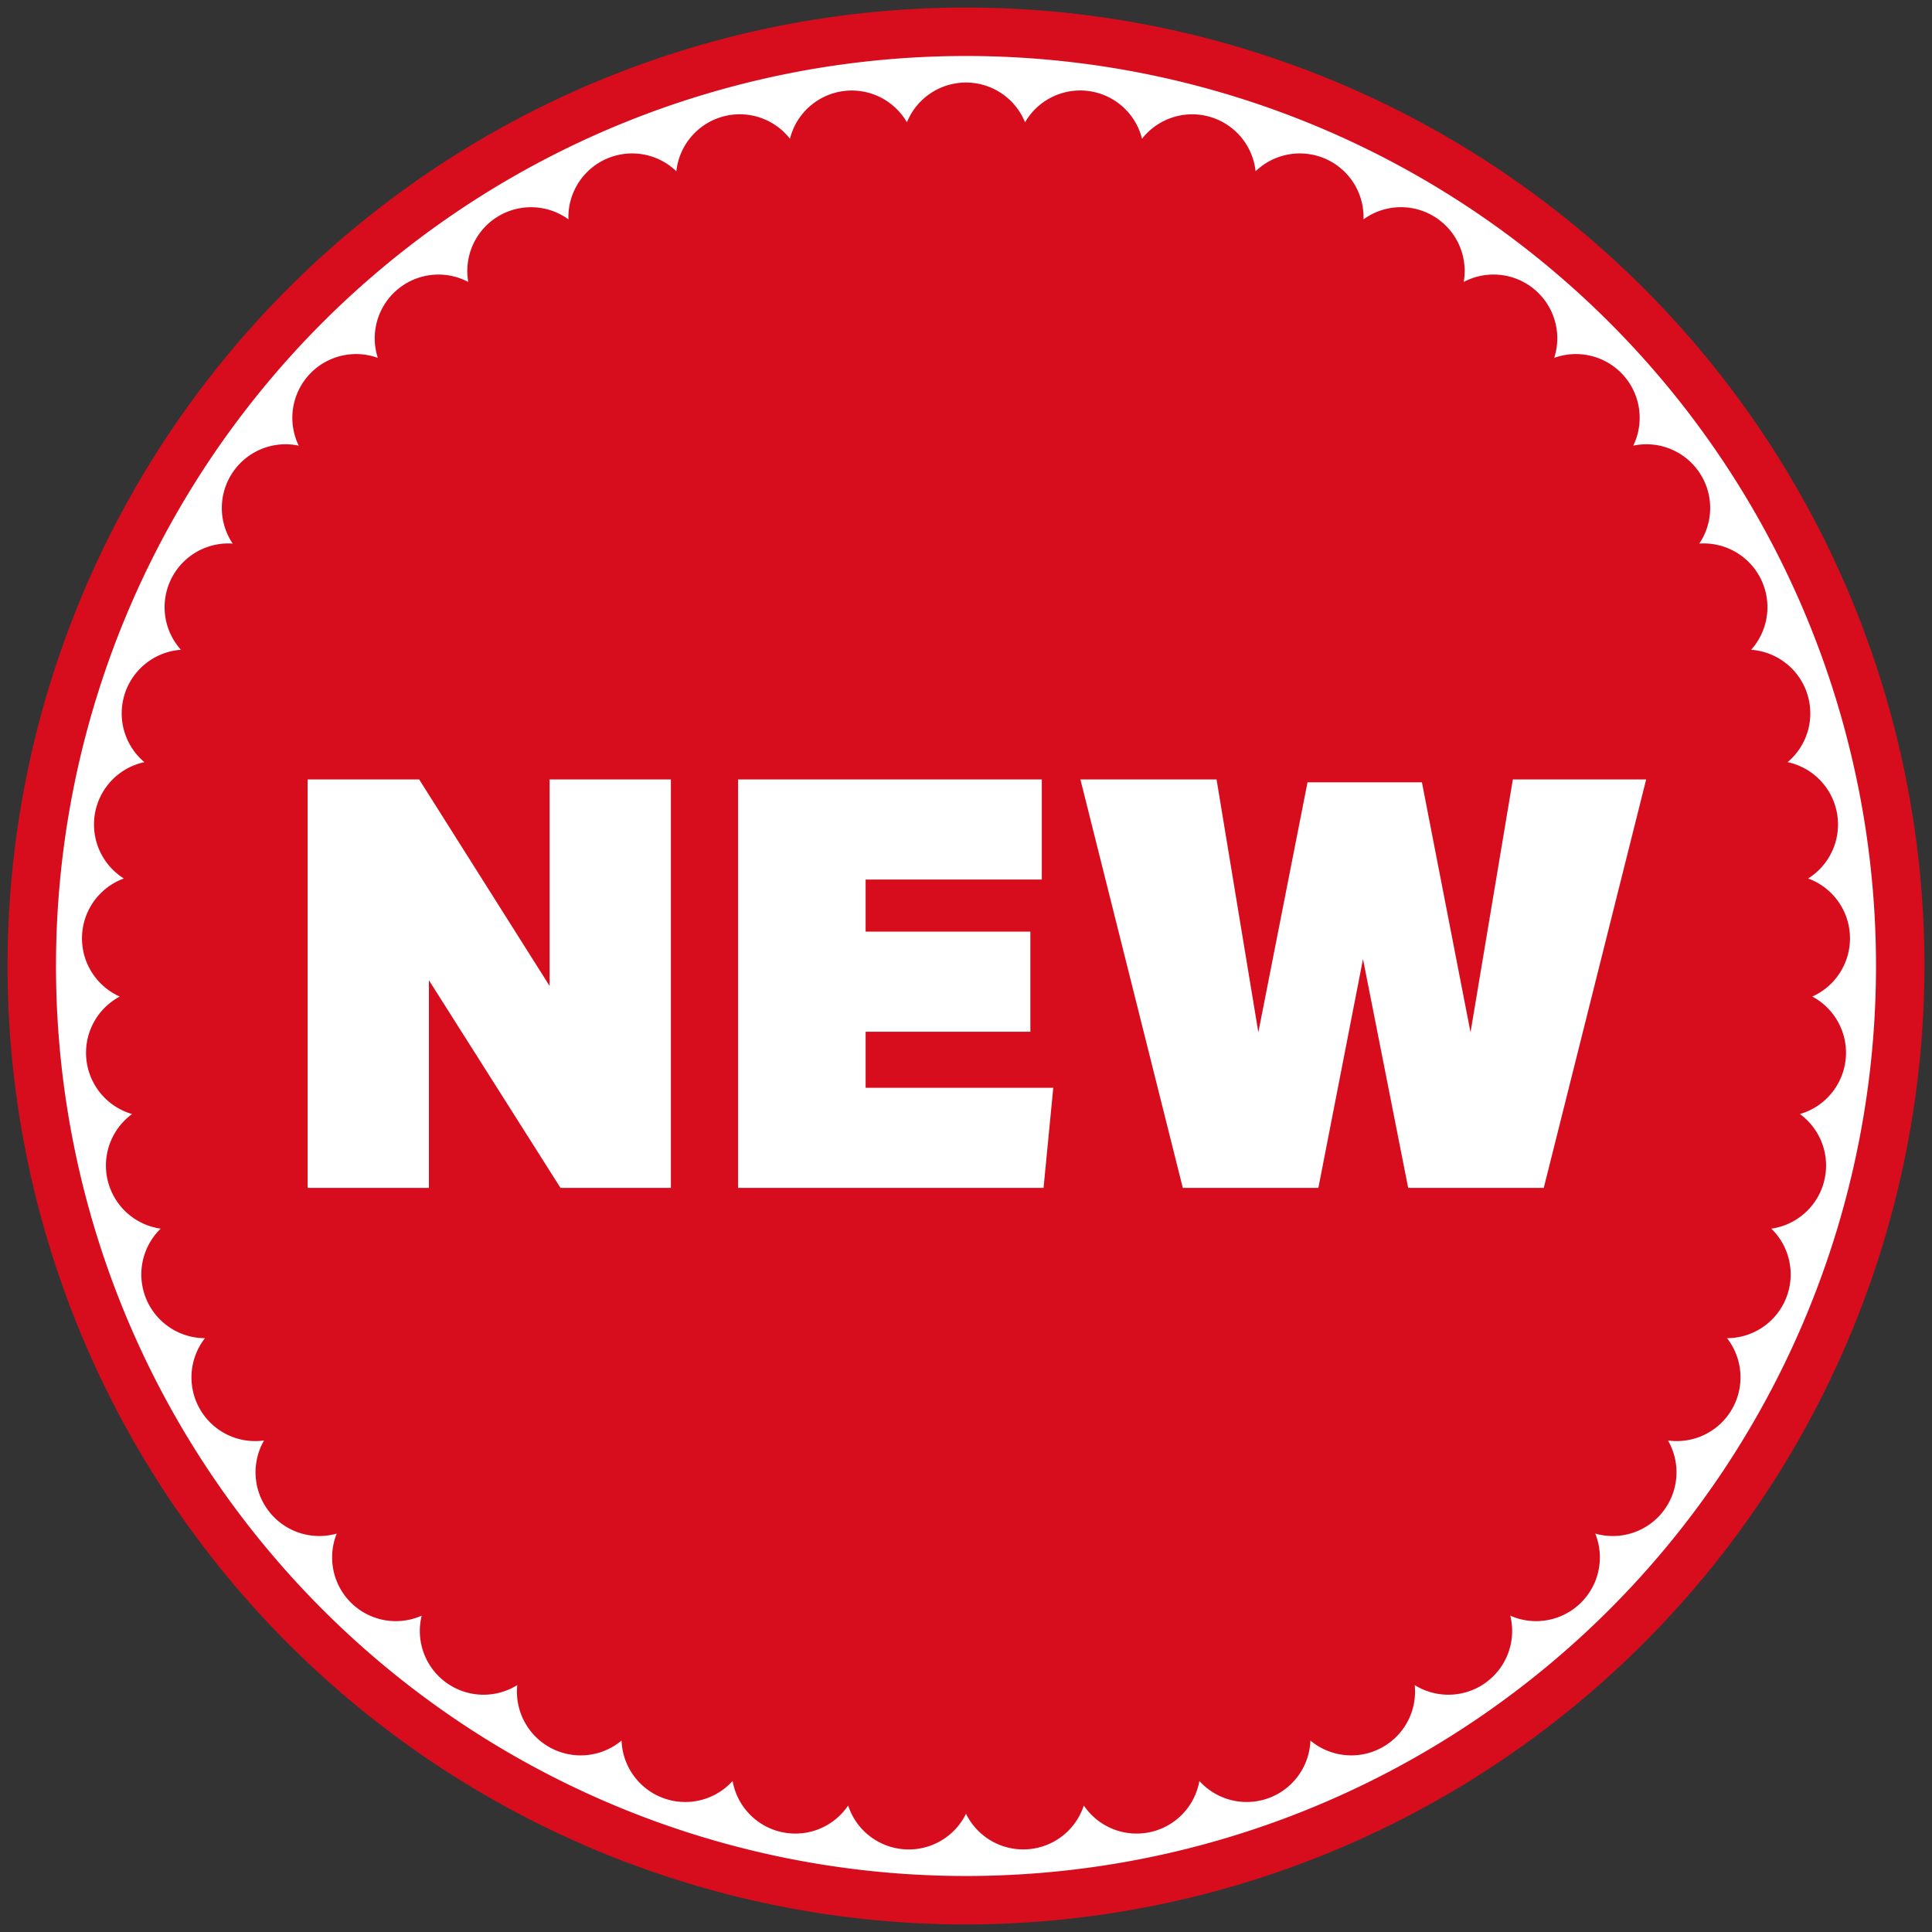
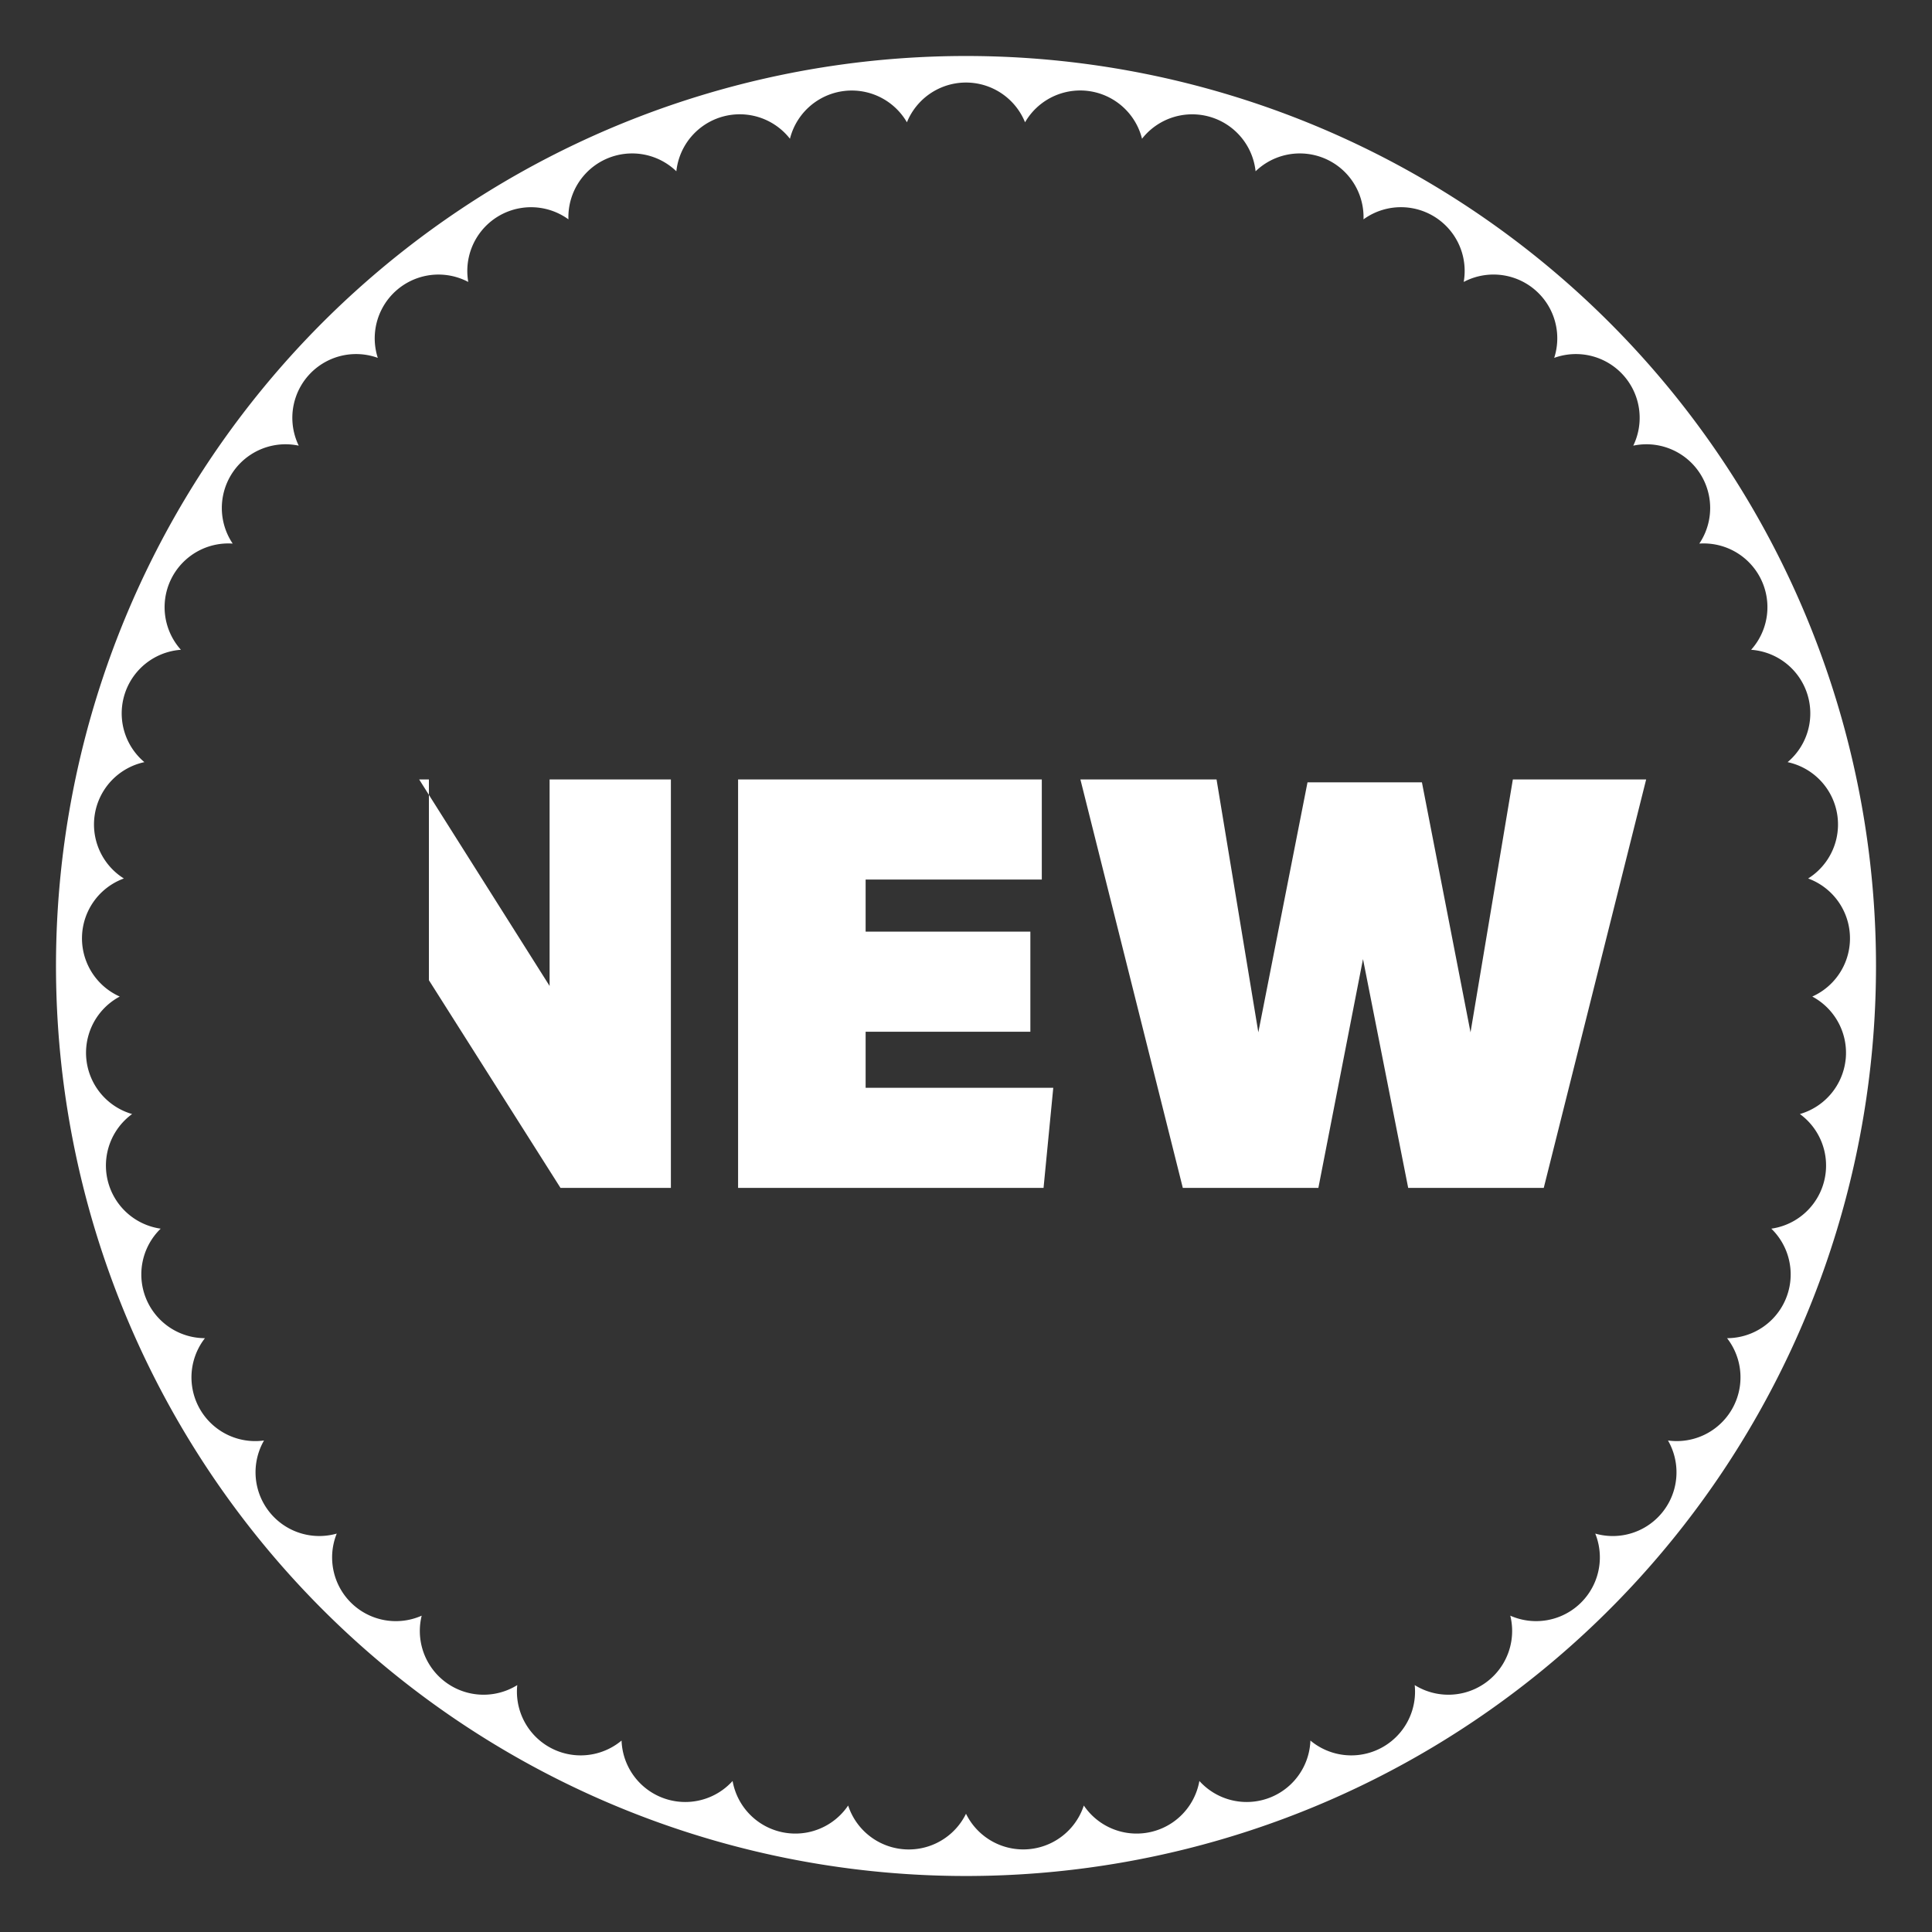
<svg xmlns="http://www.w3.org/2000/svg" id="Ebene_1" data-name="Ebene 1" width="64" height="64" viewBox="0 0 64 64">
  <rect x="0" y="0" width="64" height="64" fill="#333333" stroke="none" />
  <defs>
    <style>.cls-1{fill:#d70d1d;}.cls-2{fill:#fff;}</style>
  </defs>
-   <path class="cls-1" d="M32,63.75A31.75,31.75,0,1,1,63.75,32,31.786,31.786,0,0,1,32,63.75" />
  <path class="cls-2" d="M61.139,35.096a2.114,2.114,0,0,1-1.515,1.808,2.112,2.112,0,0,1-.947,3.797,2.112,2.112,0,0,1-1.466,3.628,2.112,2.112,0,0,1-1.957,3.389,2.111,2.111,0,0,1-2.409,3.084,2.112,2.112,0,0,1-2.815,2.719,2.112,2.112,0,0,1-3.166,2.3,2.112,2.112,0,0,1-3.455,1.837,2.112,2.112,0,0,1-3.678,1.339,2.111,2.111,0,0,1-3.828.813A2.112,2.112,0,0,1,32,60.083a2.112,2.112,0,0,1-3.904-.273,2.111,2.111,0,0,1-3.828-.813,2.112,2.112,0,0,1-3.678-1.339,2.112,2.112,0,0,1-3.455-1.837,2.112,2.112,0,0,1-3.166-2.3,2.111,2.111,0,0,1-2.814-2.719,2.112,2.112,0,0,1-2.409-3.084,2.111,2.111,0,0,1-1.957-3.389,2.112,2.112,0,0,1-1.466-3.628,2.112,2.112,0,0,1-.947-3.797,2.112,2.112,0,0,1-.409-3.892,2.111,2.111,0,0,1,.136-3.911,2.112,2.112,0,0,1,.68-3.854,2.112,2.112,0,0,1,1.21-3.722,2.112,2.112,0,0,1,1.715-3.518,2.111,2.111,0,0,1,2.188-3.244,2.112,2.112,0,0,1,2.619-2.908A2.112,2.112,0,0,1,15.512,9.34a2.111,2.111,0,0,1,3.318-2.074,2.111,2.111,0,0,1,3.575-1.592A2.112,2.112,0,0,1,26.168,4.596a2.112,2.112,0,0,1,3.875-.545,2.112,2.112,0,0,1,3.913,0,2.111,2.111,0,0,1,3.875.545,2.112,2.112,0,0,1,3.762,1.078,2.111,2.111,0,0,1,3.575,1.592A2.111,2.111,0,0,1,48.487,9.34a2.112,2.112,0,0,1,2.998,2.515,2.112,2.112,0,0,1,2.619,2.908,2.111,2.111,0,0,1,2.188,3.244,2.112,2.112,0,0,1,1.716,3.518,2.112,2.112,0,0,1,1.209,3.722,2.112,2.112,0,0,1,.68,3.854,2.112,2.112,0,0,1,.137,3.911,2.114,2.114,0,0,1,1.106,2.084M32,1.855A30.145,30.145,0,1,0,62.145,32,30.145,30.145,0,0,0,32,1.855" />
-   <path class="cls-2" d="M48.713,34.197l-1.61-8.281h-3.79l-1.629,8.281L40.3,25.821H35.79L39.182,39.35h4.491l1.478-7.579L46.648,39.35H51.139l3.392-13.529H50.115ZM24.45,25.821V39.35H34.569l.322-3.316H28.675V34.177h5.457V30.861H28.675V29.137h5.836v-3.316Zm-14.259,0V39.35h4.017V32.471L18.567,39.35h3.657V25.821H18.206v6.84l-4.32-6.84Z" />
+   <path class="cls-2" d="M48.713,34.197l-1.61-8.281h-3.79l-1.629,8.281L40.3,25.821H35.79L39.182,39.35h4.491l1.478-7.579L46.648,39.35H51.139l3.392-13.529H50.115ZM24.45,25.821V39.35H34.569l.322-3.316H28.675V34.177h5.457V30.861H28.675V29.137h5.836v-3.316Zm-14.259,0h4.017V32.471L18.567,39.35h3.657V25.821H18.206v6.84l-4.32-6.84Z" />
</svg>